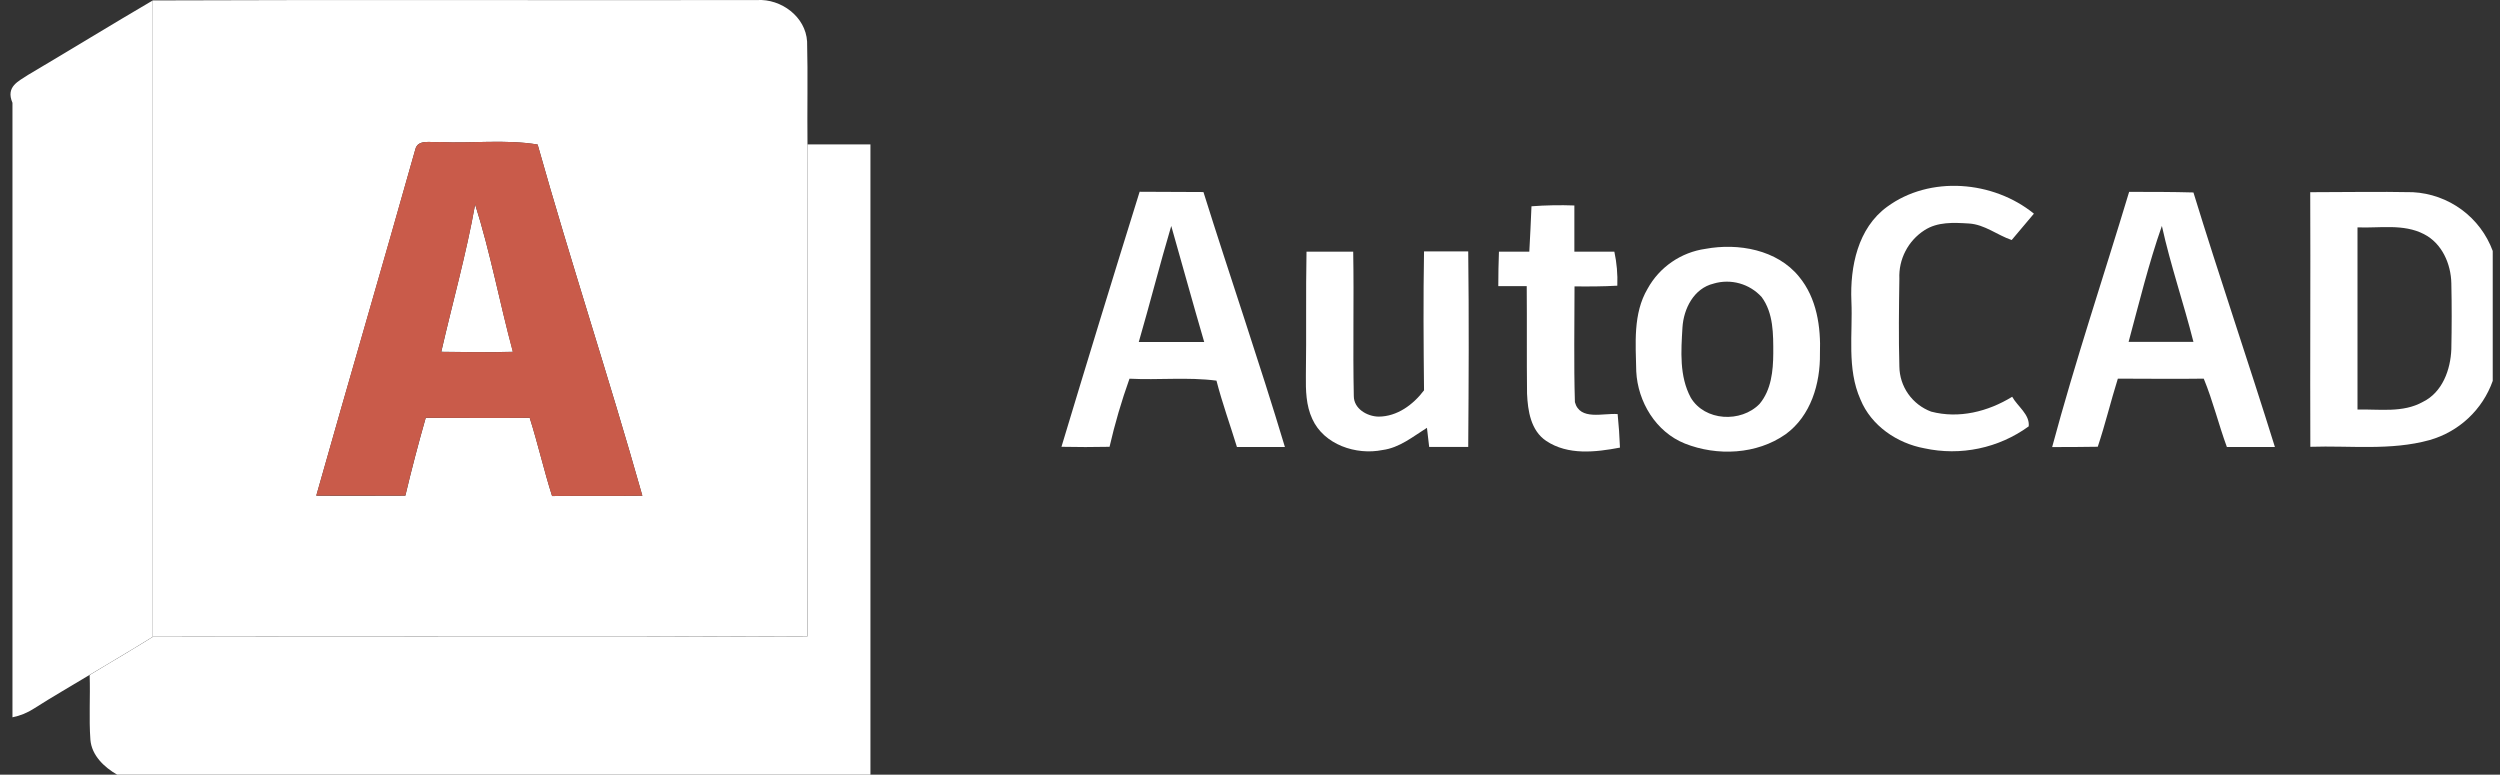
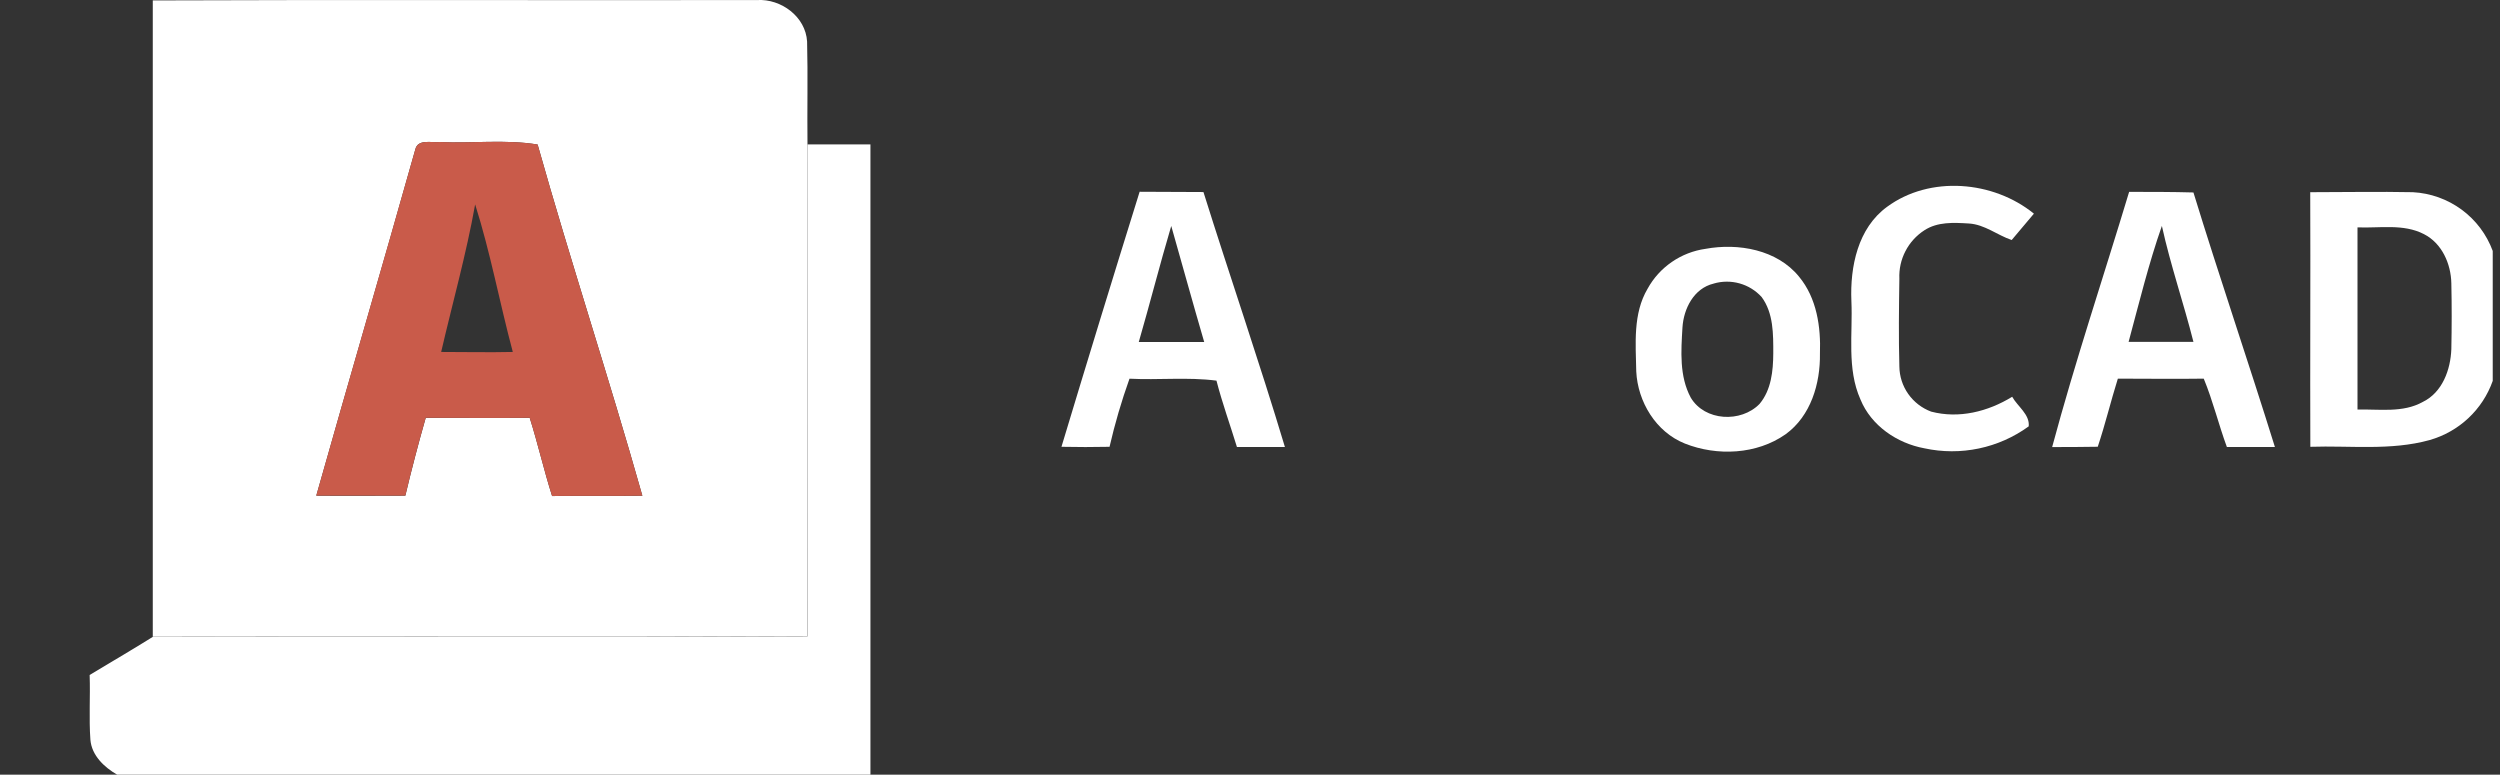
<svg xmlns="http://www.w3.org/2000/svg" width="142" height="44" viewBox="0 0 142 44" fill="none">
  <rect x="0" y="0" width="142" height="44" fill="#333333" stroke="none" />
  <g clip-path="url(#clip0_1652_2530)">
-     <path d="M1.591 4.256C3.958 2.857 6.305 1.415 8.677 0.024C8.677 12.071 8.677 24.119 8.677 36.169C7.49 36.912 6.281 37.611 5.087 38.335C4.037 38.974 2.969 39.579 1.935 40.242C1.562 40.485 1.145 40.655 0.708 40.743V5.839C0.309 4.91 1.064 4.614 1.591 4.256Z" fill="white" />
    <path d="M8.678 0.024C20.118 -0.024 31.561 0.024 42.999 0.003C44.373 -0.079 45.761 0.953 45.843 2.359C45.892 4.302 45.843 6.251 45.865 8.197C45.865 17.51 45.865 26.824 45.865 36.139C33.47 36.191 21.072 36.139 8.678 36.166C8.682 24.12 8.682 12.073 8.678 0.024ZM23.589 8.488C21.748 15.051 19.817 21.595 17.964 28.155C19.652 28.173 21.339 28.155 23.024 28.155C23.376 26.674 23.762 25.2 24.181 23.734C26.151 23.734 28.121 23.734 30.088 23.734C30.555 25.203 30.892 26.71 31.359 28.176C33.068 28.155 34.778 28.176 36.487 28.158C34.599 21.482 32.418 14.886 30.537 8.21C28.695 7.904 26.826 8.155 24.973 8.069C24.512 8.121 23.736 7.871 23.589 8.488Z" fill="white" />
-     <path d="M26.987 11.61C27.859 14.36 28.378 17.198 29.136 19.979C27.782 20.022 26.423 20 25.066 19.979C25.702 17.192 26.484 14.427 26.987 11.61Z" fill="white" />
    <path d="M23.588 8.488C23.735 7.877 24.509 8.118 24.972 8.066C26.813 8.152 28.697 7.91 30.536 8.207C32.417 14.883 34.599 21.482 36.486 28.155C34.777 28.179 33.067 28.155 31.358 28.173C30.892 26.707 30.551 25.201 30.087 23.731C28.117 23.749 26.147 23.731 24.18 23.731C23.761 25.195 23.375 26.669 23.023 28.152C21.335 28.152 19.648 28.152 17.963 28.152C19.816 21.595 21.731 15.051 23.588 8.488ZM26.988 11.61C26.485 14.434 25.705 17.198 25.058 19.991C26.414 19.991 27.774 20.022 29.127 19.991C28.378 17.192 27.86 14.36 26.988 11.61Z" fill="#C95B4A" />
    <path d="M45.863 8.201H49.441C49.441 20.135 49.441 32.068 49.441 44H6.651C5.917 43.575 5.211 42.912 5.135 42.023C5.046 40.801 5.135 39.579 5.092 38.339C6.286 37.614 7.498 36.915 8.682 36.172C21.077 36.142 33.475 36.197 45.869 36.145C45.865 26.83 45.863 17.515 45.863 8.201Z" fill="white" />
    <path d="M107.185 11.748C109.618 9.957 113.218 10.26 115.526 12.136C115.108 12.637 114.682 13.132 114.264 13.633C113.442 13.355 112.73 12.75 111.84 12.695C110.95 12.64 110.054 12.594 109.305 13.08C108.848 13.375 108.477 13.784 108.228 14.267C107.978 14.749 107.86 15.288 107.884 15.83C107.86 17.492 107.838 19.157 107.884 20.819C107.891 21.377 108.066 21.92 108.388 22.377C108.711 22.834 109.164 23.184 109.689 23.38C111.269 23.795 112.92 23.38 114.292 22.536C114.599 23.089 115.301 23.541 115.231 24.217C114.387 24.83 113.423 25.259 112.401 25.473C111.379 25.688 110.323 25.685 109.302 25.463C107.749 25.176 106.282 24.177 105.675 22.692C104.889 20.929 105.245 18.958 105.159 17.095C105.079 15.155 105.521 12.961 107.185 11.748Z" fill="white" />
    <path d="M68.356 10.908C69.872 15.744 71.526 20.538 72.983 25.39C72.063 25.39 71.164 25.39 70.258 25.39C69.872 24.131 69.424 22.894 69.095 21.62C67.46 21.409 65.799 21.595 64.155 21.51C63.702 22.776 63.324 24.067 63.022 25.378C62.102 25.399 61.199 25.396 60.291 25.378C61.748 20.542 63.228 15.714 64.731 10.892L68.356 10.908ZM64.673 19.426C65.901 19.426 67.156 19.426 68.399 19.426C67.757 17.232 67.153 15.032 66.527 12.835C65.879 15.02 65.318 17.235 64.682 19.426H64.673Z" fill="white" />
    <path d="M131.221 10.917C133.166 10.917 135.115 10.877 137.051 10.917C138.052 10.97 139.015 11.315 139.822 11.908C140.628 12.501 141.241 13.316 141.587 14.253V21.635C141.302 22.44 140.828 23.165 140.204 23.75C139.58 24.335 138.824 24.762 138 24.996C135.796 25.607 133.479 25.301 131.227 25.378C131.208 20.569 131.242 15.741 131.221 10.917ZM133.906 12.915C133.906 16.366 133.906 19.815 133.906 23.263C135.133 23.23 136.481 23.465 137.616 22.829C138.73 22.286 139.193 20.996 139.236 19.829C139.261 18.583 139.264 17.339 139.236 16.093C139.215 14.986 138.702 13.816 137.677 13.297C136.511 12.695 135.158 12.967 133.906 12.915Z" fill="white" />
    <path d="M116.562 25.393C117.87 20.523 119.478 15.729 120.935 10.898C122.163 10.898 123.369 10.898 124.587 10.932C126.073 15.772 127.711 20.559 129.215 25.39C128.294 25.39 127.395 25.39 126.487 25.39C126.014 24.107 125.695 22.771 125.173 21.507C123.547 21.531 121.921 21.507 120.294 21.507C119.892 22.79 119.579 24.098 119.153 25.375C118.287 25.39 117.434 25.393 116.562 25.393ZM122.795 12.832C122.04 14.986 121.5 17.214 120.905 19.417C122.132 19.417 123.36 19.417 124.587 19.417C124.032 17.22 123.286 15.066 122.795 12.832Z" fill="white" />
-     <path d="M86.988 11.717C87.798 11.656 88.612 11.641 89.424 11.671C89.424 12.543 89.424 13.417 89.424 14.293C90.179 14.293 90.937 14.293 91.695 14.293C91.832 14.928 91.888 15.578 91.864 16.227C91.054 16.273 90.244 16.276 89.433 16.267C89.433 18.457 89.388 20.651 89.455 22.842C89.74 23.905 91.063 23.453 91.882 23.52C91.946 24.154 91.99 24.788 92.014 25.424C90.63 25.686 89.065 25.87 87.826 25.045C86.948 24.458 86.779 23.334 86.736 22.362C86.712 20.33 86.736 18.295 86.718 16.251H85.103C85.103 15.6 85.116 14.947 85.14 14.293H86.865C86.908 13.444 86.957 12.576 86.988 11.717Z" fill="white" />
-     <path d="M74.21 14.293C75.094 14.293 75.978 14.293 76.862 14.293C76.911 17.027 76.837 19.765 76.896 22.497C76.896 23.215 77.647 23.651 78.298 23.664C79.357 23.664 80.274 22.982 80.885 22.17C80.857 19.542 80.839 16.911 80.885 14.281C81.72 14.281 82.557 14.281 83.395 14.281C83.441 17.981 83.423 21.684 83.395 25.387C82.656 25.387 81.916 25.387 81.177 25.387C81.133 25.023 81.094 24.66 81.051 24.299C80.253 24.8 79.495 25.433 78.528 25.561C77.025 25.867 75.199 25.256 74.539 23.798C74.18 23.031 74.164 22.163 74.174 21.335C74.21 18.986 74.164 16.639 74.21 14.293Z" fill="white" />
    <path d="M96.873 14.134C98.736 13.792 100.939 14.18 102.185 15.714C103.195 16.936 103.428 18.561 103.373 20.086C103.397 21.782 102.86 23.627 101.418 24.669C99.782 25.818 97.533 25.919 95.701 25.194C94.053 24.534 93.022 22.82 92.939 21.091C92.909 19.517 92.746 17.816 93.584 16.398C93.917 15.792 94.389 15.272 94.96 14.879C95.531 14.486 96.186 14.231 96.873 14.134ZM97.337 16.108C96.207 16.377 95.627 17.538 95.563 18.613C95.486 19.933 95.379 21.363 96.035 22.585C96.83 23.926 98.889 24.024 99.942 22.943C100.608 22.151 100.715 21.07 100.722 20.074C100.722 18.986 100.74 17.791 100.062 16.872C99.725 16.501 99.29 16.232 98.807 16.097C98.324 15.962 97.812 15.966 97.331 16.108H97.337Z" fill="white" />
  </g>
  <defs>
    <clipPath id="clip0_1652_2530">
      <rect width="141" height="44" fill="white" transform="translate(0.594)" />
    </clipPath>
  </defs>
</svg>